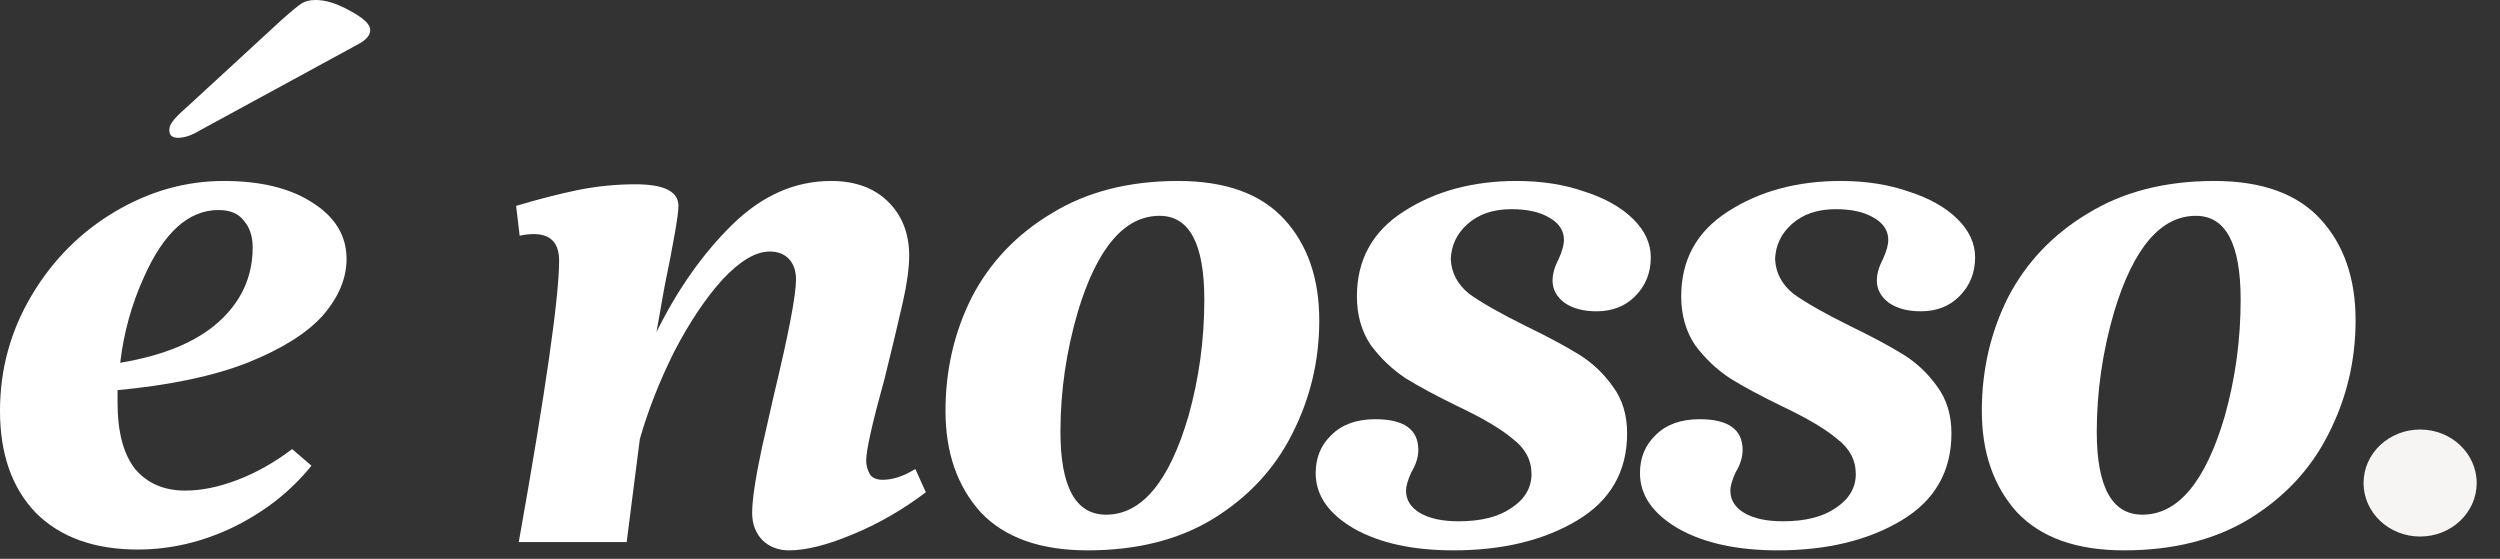
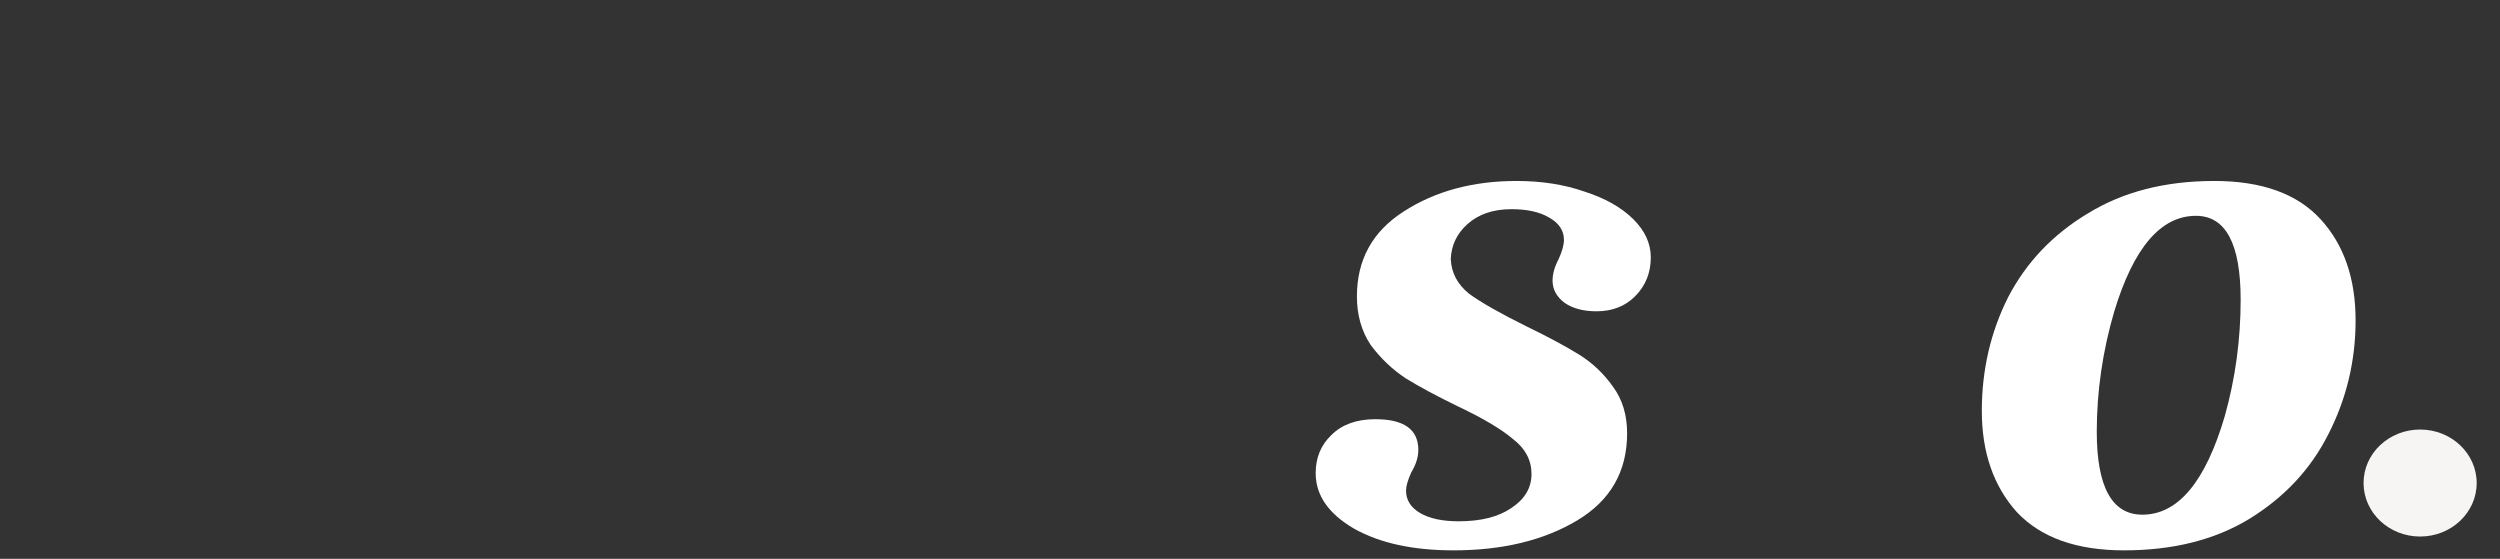
<svg xmlns="http://www.w3.org/2000/svg" fill="none" height="100%" overflow="visible" preserveAspectRatio="none" style="display: block;" viewBox="0 0 85 19" width="100%">
  <rect x="0" y="0" width="85" height="19" fill="#333333" stroke="none" />
  <g id="Group 247">
    <g id="Group 243">
      <path d="M75.287 6.153C76.898 6.153 78.101 6.585 78.897 7.451C79.692 8.317 80.09 9.464 80.09 10.894C80.09 12.268 79.781 13.557 79.165 14.761C78.568 15.946 77.674 16.906 76.48 17.64C75.307 18.355 73.885 18.712 72.215 18.712C70.604 18.712 69.391 18.279 68.575 17.414C67.78 16.53 67.382 15.382 67.382 13.971C67.382 12.578 67.681 11.289 68.277 10.104C68.894 8.919 69.799 7.968 70.992 7.253C72.185 6.52 73.617 6.153 75.287 6.153ZM74.661 7.338C73.468 7.338 72.543 8.42 71.886 10.584C71.489 11.939 71.29 13.303 71.29 14.676C71.29 16.558 71.807 17.499 72.841 17.499C74.054 17.499 74.989 16.379 75.645 14.14C76.003 12.861 76.182 11.543 76.182 10.189C76.182 8.288 75.675 7.338 74.661 7.338Z" fill="white" id="Vector" />
-       <path d="M65.305 10.584C64.867 10.584 64.509 10.49 64.231 10.302C63.952 10.095 63.813 9.841 63.813 9.54C63.813 9.314 63.883 9.069 64.022 8.806C64.141 8.542 64.201 8.326 64.201 8.157C64.201 7.837 64.032 7.583 63.694 7.395C63.376 7.206 62.948 7.112 62.411 7.112C61.795 7.112 61.297 7.282 60.92 7.62C60.562 7.94 60.373 8.335 60.353 8.806C60.373 9.276 60.582 9.671 60.979 9.991C61.397 10.292 62.043 10.659 62.918 11.092C63.654 11.449 64.251 11.769 64.708 12.051C65.165 12.334 65.553 12.701 65.871 13.152C66.19 13.585 66.349 14.112 66.349 14.733C66.349 16.031 65.782 17.019 64.648 17.696C63.515 18.373 62.113 18.712 60.442 18.712C59.07 18.712 57.947 18.468 57.072 17.978C56.197 17.47 55.759 16.84 55.759 16.087C55.759 15.561 55.938 15.128 56.296 14.789C56.654 14.432 57.151 14.253 57.788 14.253C58.762 14.253 59.249 14.601 59.249 15.297C59.249 15.542 59.17 15.796 59.011 16.059C58.891 16.323 58.832 16.53 58.832 16.68C58.832 17 58.991 17.254 59.309 17.442C59.627 17.63 60.065 17.724 60.621 17.724C61.377 17.724 61.974 17.574 62.411 17.273C62.868 16.972 63.097 16.586 63.097 16.116C63.097 15.645 62.888 15.25 62.471 14.93C62.073 14.592 61.457 14.225 60.621 13.829C59.886 13.472 59.289 13.152 58.832 12.87C58.374 12.569 57.977 12.193 57.638 11.741C57.32 11.271 57.161 10.716 57.161 10.076C57.161 8.834 57.688 7.874 58.742 7.197C59.816 6.501 61.099 6.153 62.59 6.153C63.445 6.153 64.221 6.275 64.917 6.52C65.613 6.745 66.16 7.056 66.558 7.451C66.955 7.846 67.154 8.279 67.154 8.749C67.154 9.276 66.975 9.718 66.617 10.076C66.279 10.415 65.841 10.584 65.305 10.584Z" fill="white" id="Vector_2" />
      <path d="M54.278 10.584C53.841 10.584 53.483 10.49 53.204 10.302C52.926 10.095 52.787 9.841 52.787 9.54C52.787 9.314 52.856 9.069 52.995 8.806C53.115 8.542 53.174 8.326 53.174 8.157C53.174 7.837 53.005 7.583 52.667 7.395C52.349 7.206 51.922 7.112 51.385 7.112C50.768 7.112 50.271 7.282 49.893 7.62C49.535 7.94 49.346 8.335 49.326 8.806C49.346 9.276 49.555 9.671 49.953 9.991C50.37 10.292 51.017 10.659 51.892 11.092C52.628 11.449 53.224 11.769 53.681 12.051C54.139 12.334 54.527 12.701 54.845 13.152C55.163 13.585 55.322 14.112 55.322 14.733C55.322 16.031 54.755 17.019 53.622 17.696C52.488 18.373 51.086 18.712 49.416 18.712C48.044 18.712 46.92 18.468 46.045 17.978C45.17 17.47 44.733 16.84 44.733 16.087C44.733 15.561 44.912 15.128 45.27 14.789C45.627 14.432 46.125 14.253 46.761 14.253C47.736 14.253 48.223 14.601 48.223 15.297C48.223 15.542 48.143 15.796 47.984 16.059C47.865 16.323 47.805 16.53 47.805 16.68C47.805 17 47.964 17.254 48.282 17.442C48.601 17.63 49.038 17.724 49.595 17.724C50.351 17.724 50.947 17.574 51.385 17.273C51.842 16.972 52.071 16.586 52.071 16.116C52.071 15.645 51.862 15.25 51.444 14.93C51.047 14.592 50.43 14.225 49.595 13.829C48.859 13.472 48.263 13.152 47.805 12.87C47.348 12.569 46.95 12.193 46.612 11.741C46.294 11.271 46.135 10.716 46.135 10.076C46.135 8.834 46.662 7.874 47.716 7.197C48.789 6.501 50.072 6.153 51.564 6.153C52.419 6.153 53.194 6.275 53.89 6.52C54.586 6.745 55.133 7.056 55.531 7.451C55.929 7.846 56.127 8.279 56.127 8.749C56.127 9.276 55.949 9.718 55.591 10.076C55.253 10.415 54.815 10.584 54.278 10.584Z" fill="white" id="Vector_3" />
-       <path d="M40.052 6.153C41.663 6.153 42.866 6.585 43.661 7.451C44.457 8.317 44.855 9.464 44.855 10.894C44.855 12.268 44.546 13.557 43.93 14.761C43.333 15.946 42.438 16.906 41.245 17.64C40.072 18.355 38.65 18.712 36.98 18.712C35.369 18.712 34.156 18.279 33.34 17.414C32.545 16.53 32.147 15.382 32.147 13.971C32.147 12.578 32.446 11.289 33.042 10.104C33.659 8.919 34.563 7.968 35.757 7.253C36.95 6.52 38.382 6.153 40.052 6.153ZM39.426 7.338C38.233 7.338 37.308 8.42 36.651 10.584C36.254 11.939 36.055 13.303 36.055 14.676C36.055 16.558 36.572 17.499 37.606 17.499C38.819 17.499 39.754 16.379 40.41 14.14C40.768 12.861 40.947 11.543 40.947 10.189C40.947 8.288 40.44 7.338 39.426 7.338Z" fill="white" id="Vector_4" />
-       <path d="M31.479 16.736C30.683 17.339 29.848 17.818 28.973 18.176C28.118 18.533 27.402 18.712 26.825 18.712C26.467 18.712 26.169 18.599 25.93 18.373C25.692 18.129 25.573 17.818 25.573 17.442C25.573 17.009 25.682 16.276 25.901 15.241C26.139 14.206 26.278 13.594 26.318 13.406C26.815 11.336 27.064 10.038 27.064 9.511C27.064 9.21 26.984 8.975 26.825 8.806C26.666 8.636 26.448 8.552 26.169 8.552C25.692 8.552 25.155 8.872 24.558 9.511C23.982 10.151 23.435 10.97 22.918 11.967C22.421 12.964 22.033 13.952 21.754 14.93L21.307 18.43H17.638C18.553 13.293 19.01 10.104 19.01 8.862C19.01 8.26 18.722 7.959 18.145 7.959C17.986 7.959 17.827 7.978 17.668 8.015L17.548 6.999C18.304 6.774 19 6.595 19.636 6.463C20.293 6.331 20.949 6.266 21.605 6.266C22.58 6.266 23.067 6.51 23.067 6.999C23.067 7.301 22.908 8.222 22.59 9.765L22.321 11.289C23.037 9.841 23.892 8.627 24.886 7.649C25.901 6.651 27.024 6.153 28.257 6.153C29.073 6.153 29.719 6.388 30.196 6.858C30.673 7.329 30.912 7.94 30.912 8.693C30.912 9.107 30.842 9.624 30.703 10.245C30.564 10.866 30.355 11.741 30.077 12.87C29.659 14.375 29.45 15.307 29.45 15.664C29.45 15.815 29.49 15.965 29.57 16.116C29.649 16.247 29.798 16.313 30.017 16.313C30.355 16.313 30.723 16.191 31.121 15.946L31.479 16.736Z" fill="white" id="Vector_5" />
-       <path d="M11.783 8.806C11.783 9.464 11.514 10.104 10.977 10.725C10.44 11.327 9.585 11.863 8.412 12.334C7.259 12.785 5.787 13.096 3.997 13.265V13.688C3.997 14.686 4.196 15.438 4.594 15.946C5.011 16.436 5.578 16.68 6.294 16.68C6.851 16.68 7.447 16.558 8.084 16.313C8.72 16.069 9.337 15.72 9.933 15.269L10.589 15.833C9.893 16.699 9.009 17.395 7.935 17.922C6.881 18.43 5.797 18.684 4.683 18.684C3.212 18.684 2.058 18.27 1.223 17.442C0.408 16.595 0 15.438 0 13.971C0 12.559 0.358 11.252 1.074 10.047C1.79 8.843 2.734 7.893 3.908 7.197C5.081 6.501 6.314 6.153 7.607 6.153C8.859 6.153 9.864 6.397 10.619 6.887C11.395 7.376 11.783 8.015 11.783 8.806ZM7.428 7.141C6.413 7.141 5.568 7.903 4.892 9.427C4.474 10.349 4.206 11.318 4.087 12.334C5.558 12.089 6.672 11.628 7.428 10.951C8.203 10.255 8.591 9.408 8.591 8.411C8.591 8.034 8.491 7.733 8.293 7.507C8.114 7.263 7.825 7.141 7.428 7.141ZM12.588 1.016C12.588 1.204 12.439 1.374 12.141 1.524L6.801 4.431C6.523 4.6 6.274 4.685 6.055 4.685C5.857 4.685 5.757 4.6 5.757 4.431C5.757 4.318 5.797 4.215 5.876 4.121C5.956 4.008 6.115 3.848 6.354 3.641L9.575 0.677C9.913 0.376 10.142 0.188 10.261 0.113C10.381 0.038 10.54 0 10.739 0C11.077 0 11.464 0.122 11.902 0.367C12.359 0.612 12.588 0.828 12.588 1.016Z" fill="white" id="Vector_6" />
    </g>
    <ellipse cx="82.284" cy="16.423" fill="#F6F5F3" id="Ellipse 68" rx="1.923" ry="1.819" />
  </g>
</svg>